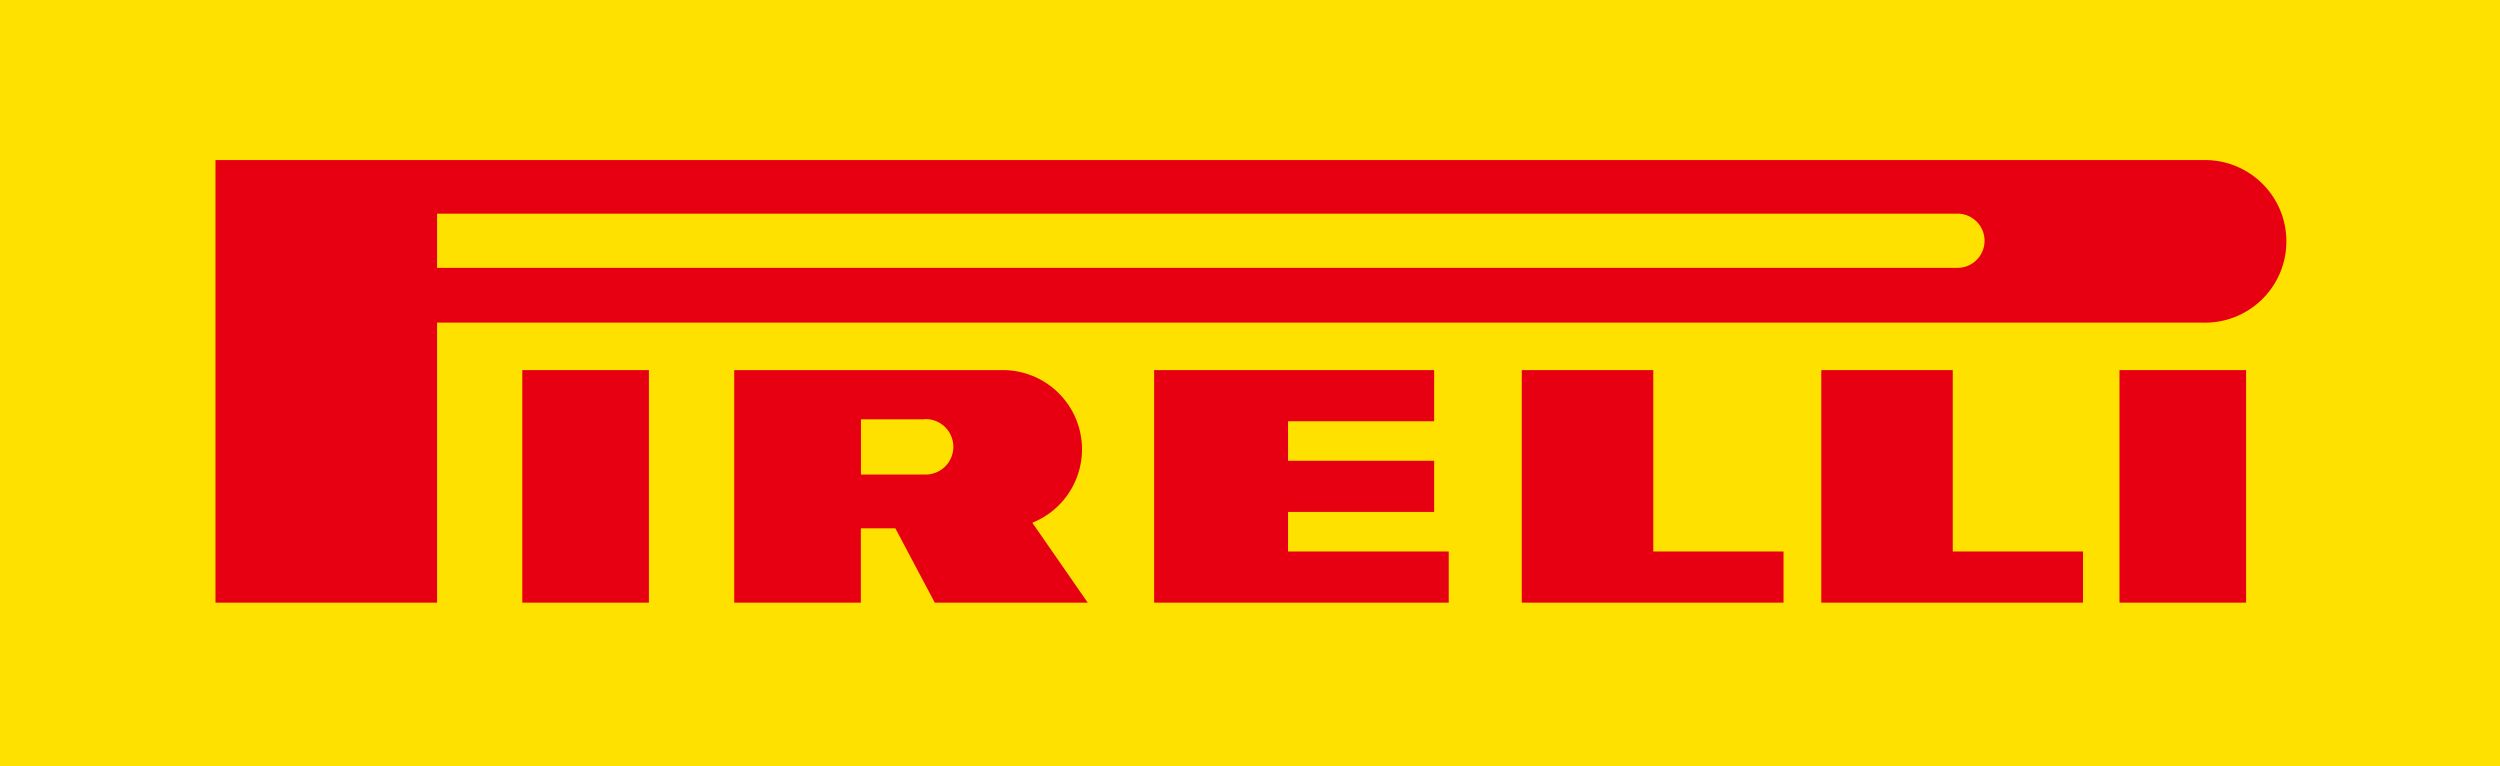
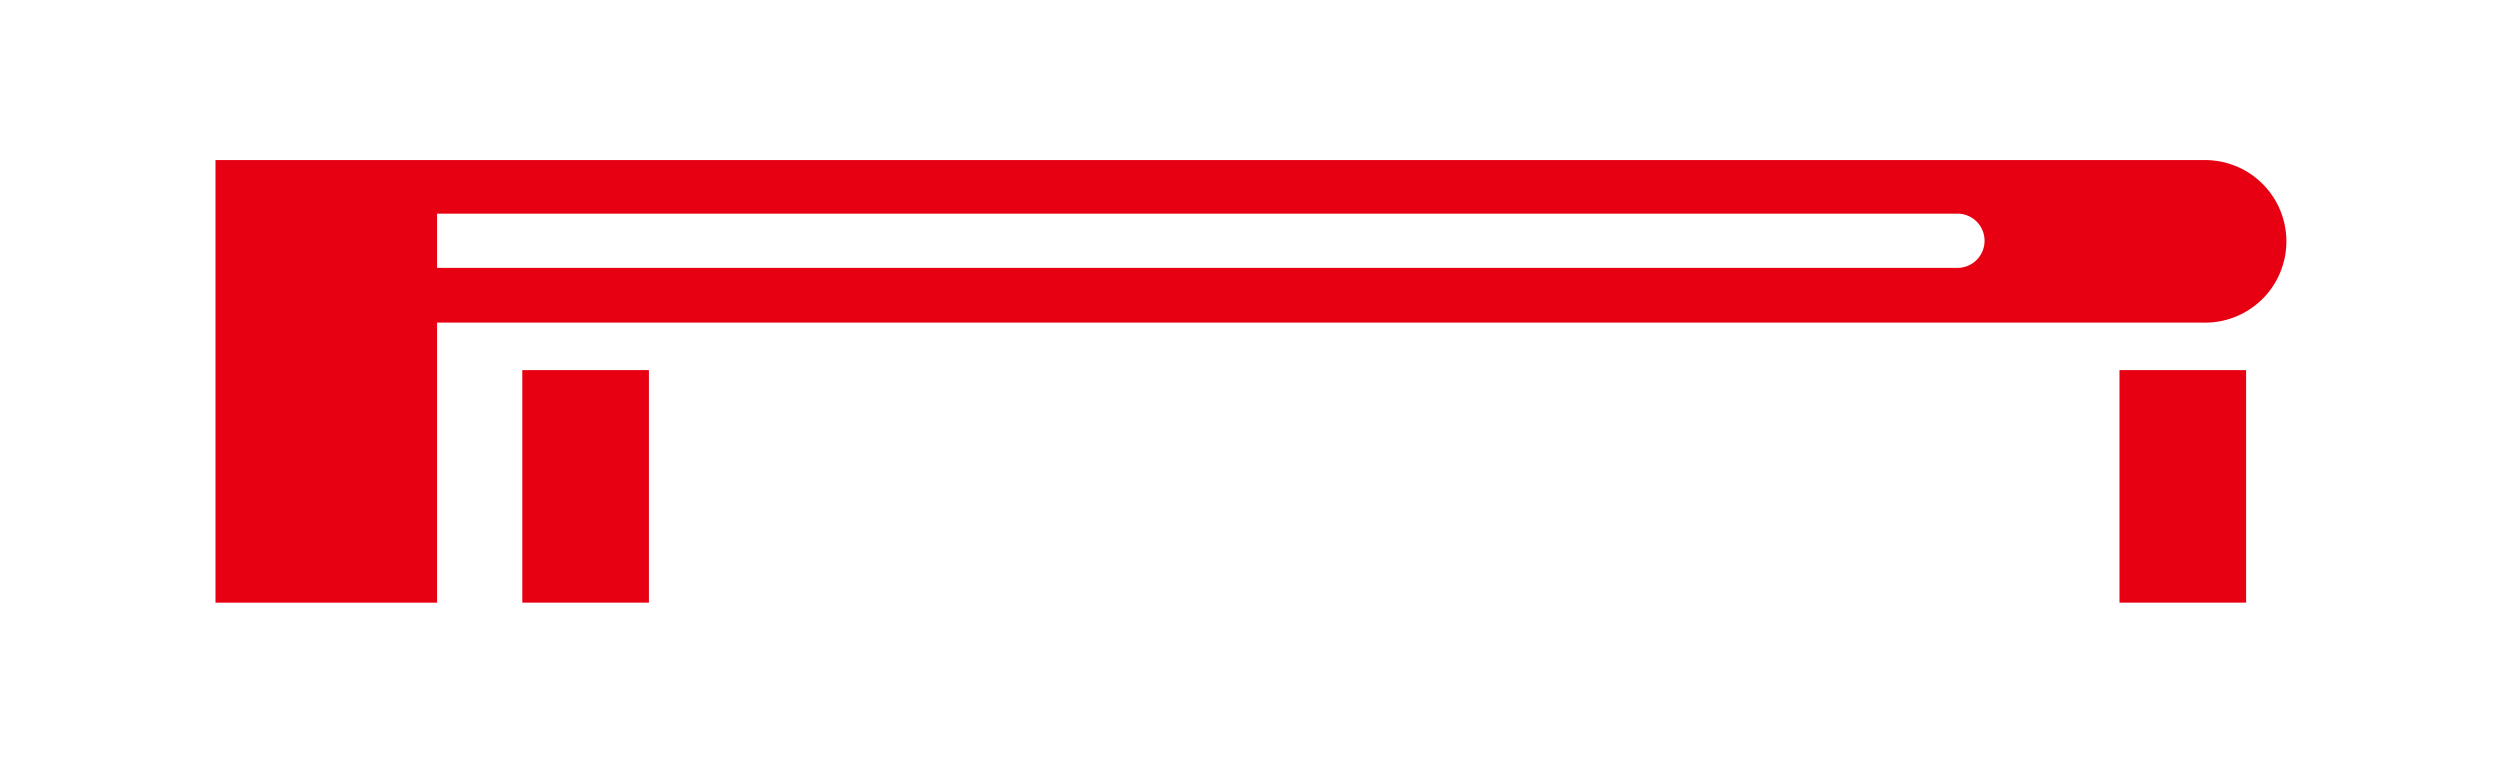
<svg xmlns="http://www.w3.org/2000/svg" viewBox="0 0 575.43 176.32">
  <defs>
    <style>.cls-1{fill:#ffe100;}.cls-2{fill:#e60012;}</style>
  </defs>
  <g id="レイヤー_2" data-name="レイヤー 2">
    <g id="Livello_1" data-name="Livello 1">
-       <rect class="cls-1" width="575.43" height="176.32" />
-       <path class="cls-2" d="M212.77,96.52l-14.6,0v12.7H212.8a6.38,6.38,0,1,0,0-12.75ZM169,85.19h61.85a18.22,18.22,0,0,1,6.76,35.13l12.75,18.39h-35.2l-9.07-17.1h-7.95v17.1H169Z" />
-       <polygon class="cls-2" points="380.54 126.94 410.52 126.94 410.52 138.71 350.27 138.71 350.27 85.19 380.54 85.19 380.54 126.94" />
-       <polygon class="cls-2" points="296.47 126.94 333.46 126.94 333.46 138.71 265.65 138.71 265.65 85.19 330.1 85.19 330.1 96.96 296.47 96.96 296.47 106.06 330.1 106.06 330.1 117.83 296.47 117.83 296.47 126.94" />
-       <polygon class="cls-2" points="449.47 126.94 479.45 126.94 479.45 138.71 419.21 138.71 419.21 85.19 449.47 85.19 449.47 126.94" />
      <path class="cls-2" d="M450.8,49.18H100.6V61.65H450.8a6.24,6.24,0,0,0,0-12.47ZM49.61,36.85H507.12a18.71,18.71,0,1,1,0,37.41H100.6v64.45h-51V36.85Z" />
      <rect class="cls-2" x="120.22" y="85.19" width="29.14" height="53.52" />
      <rect class="cls-2" x="487.85" y="85.19" width="29.14" height="53.52" />
    </g>
  </g>
</svg>